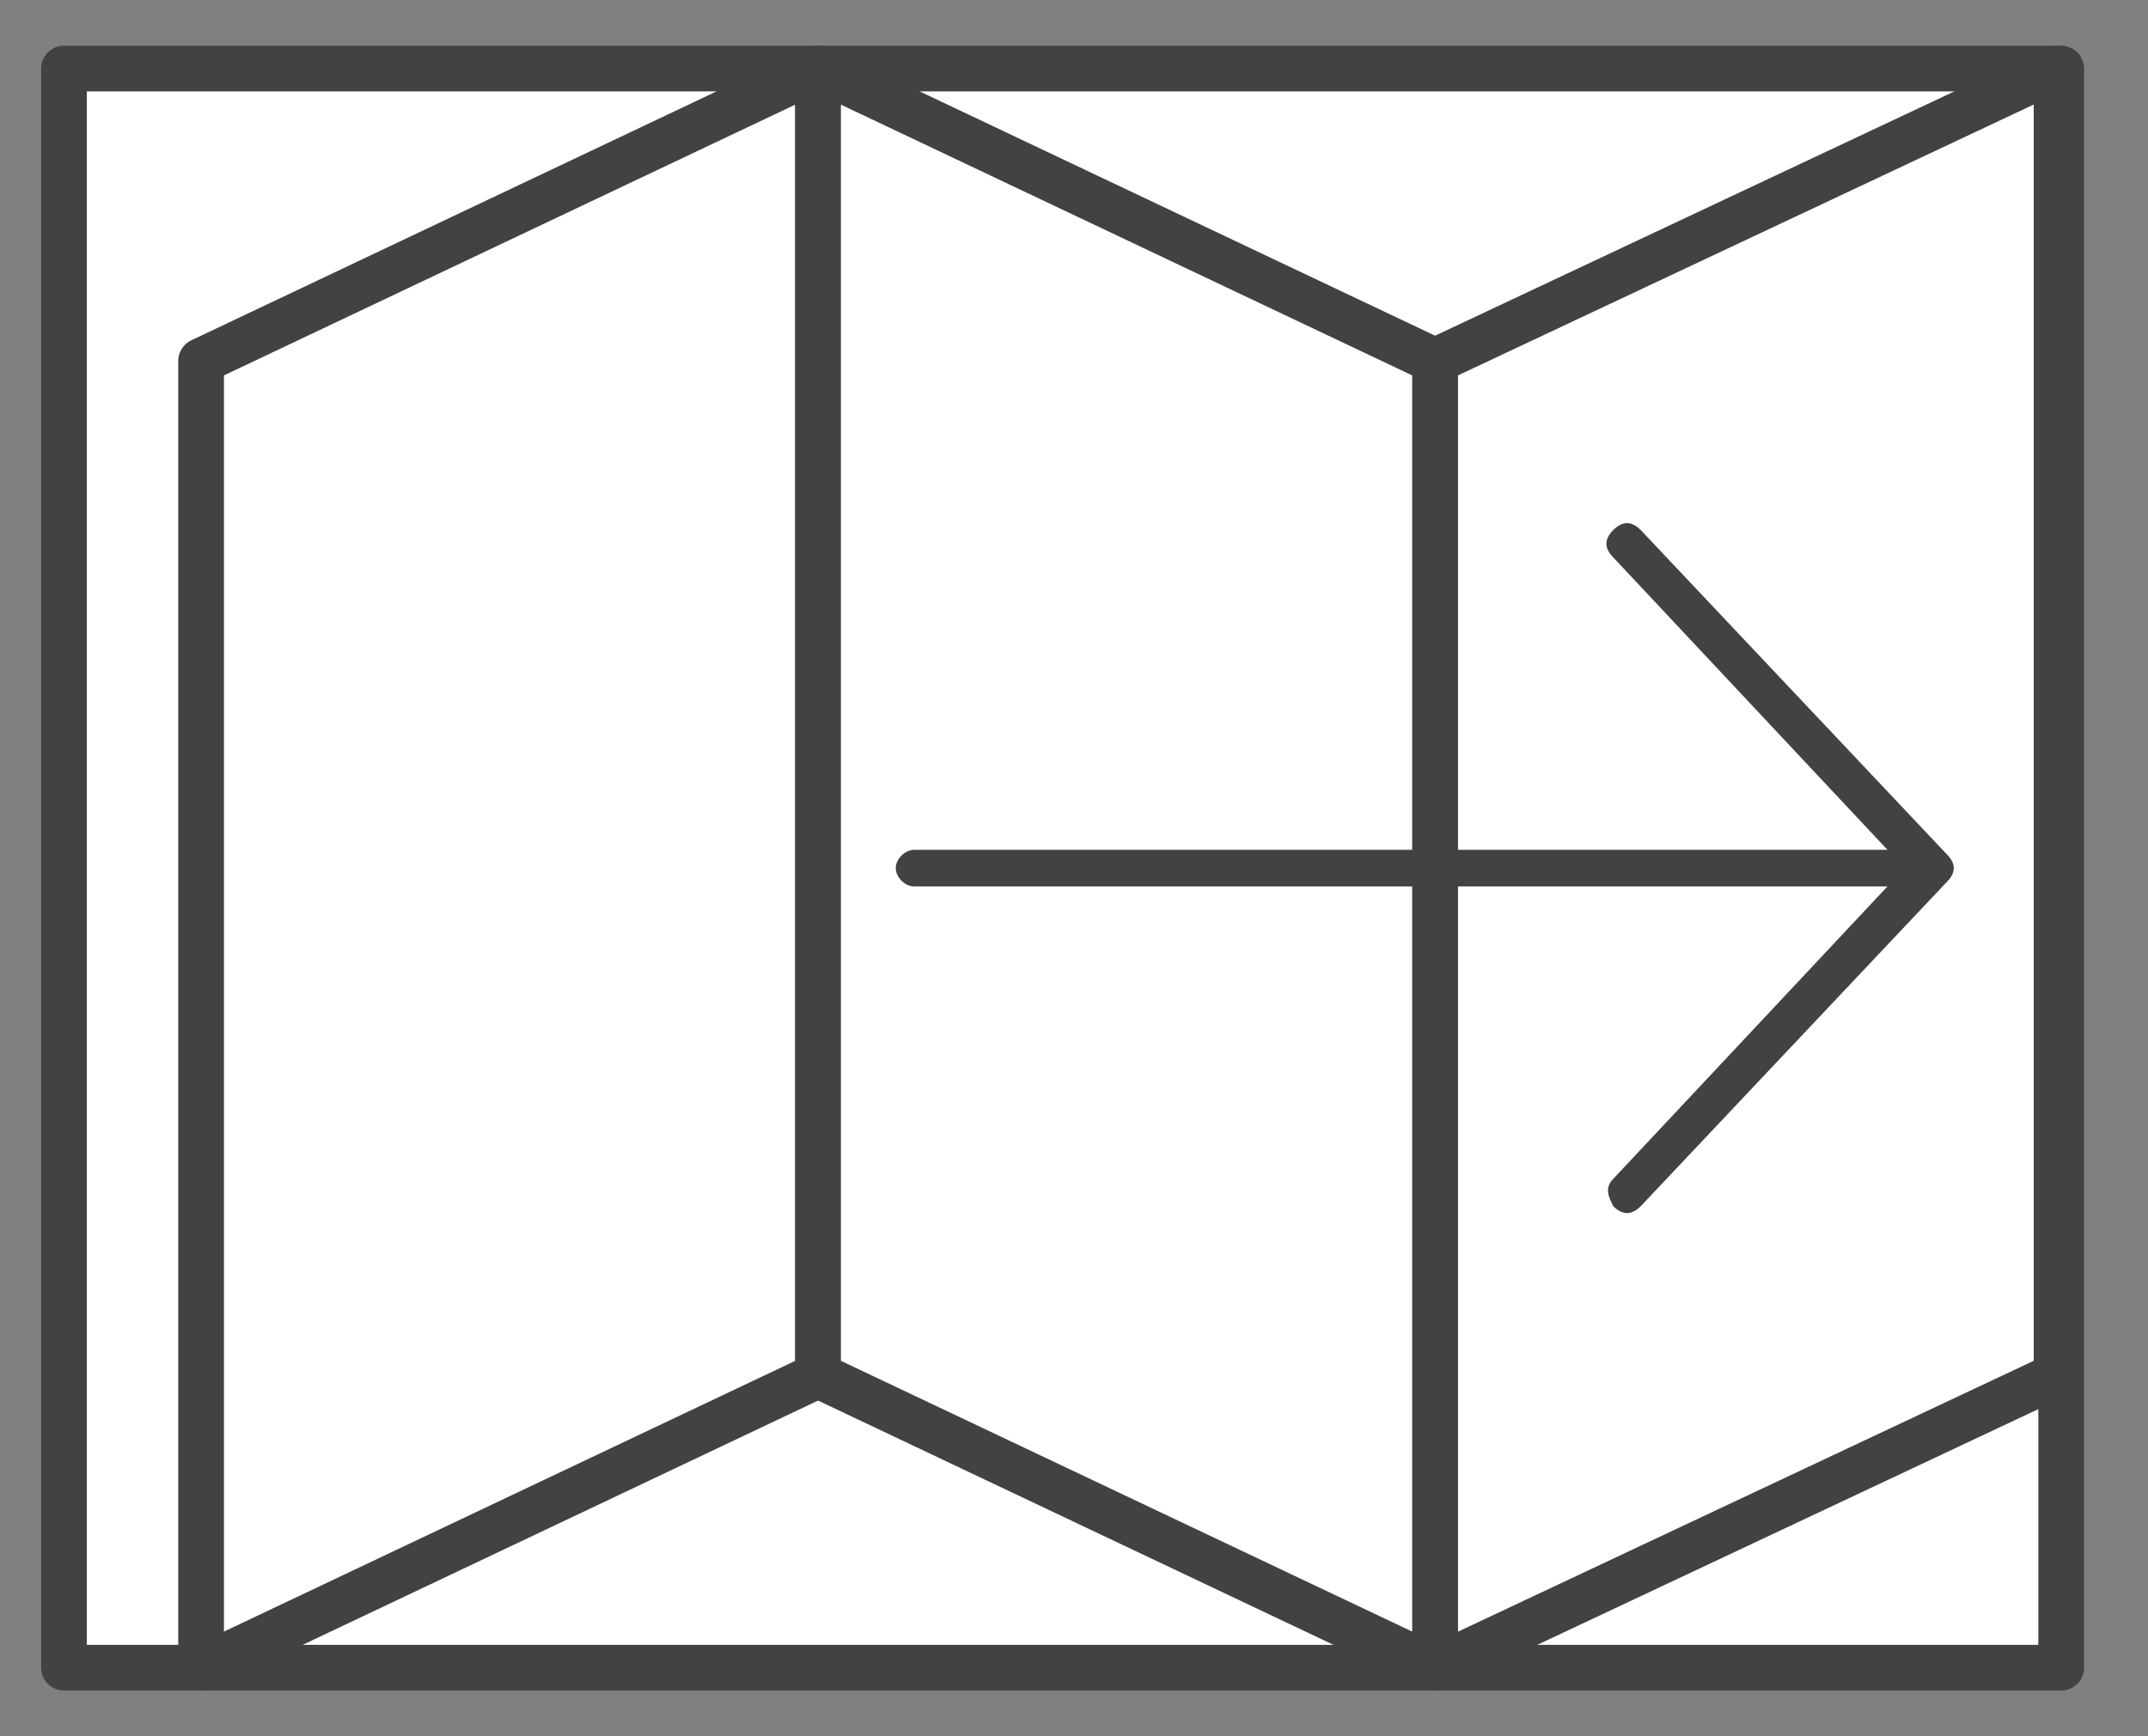
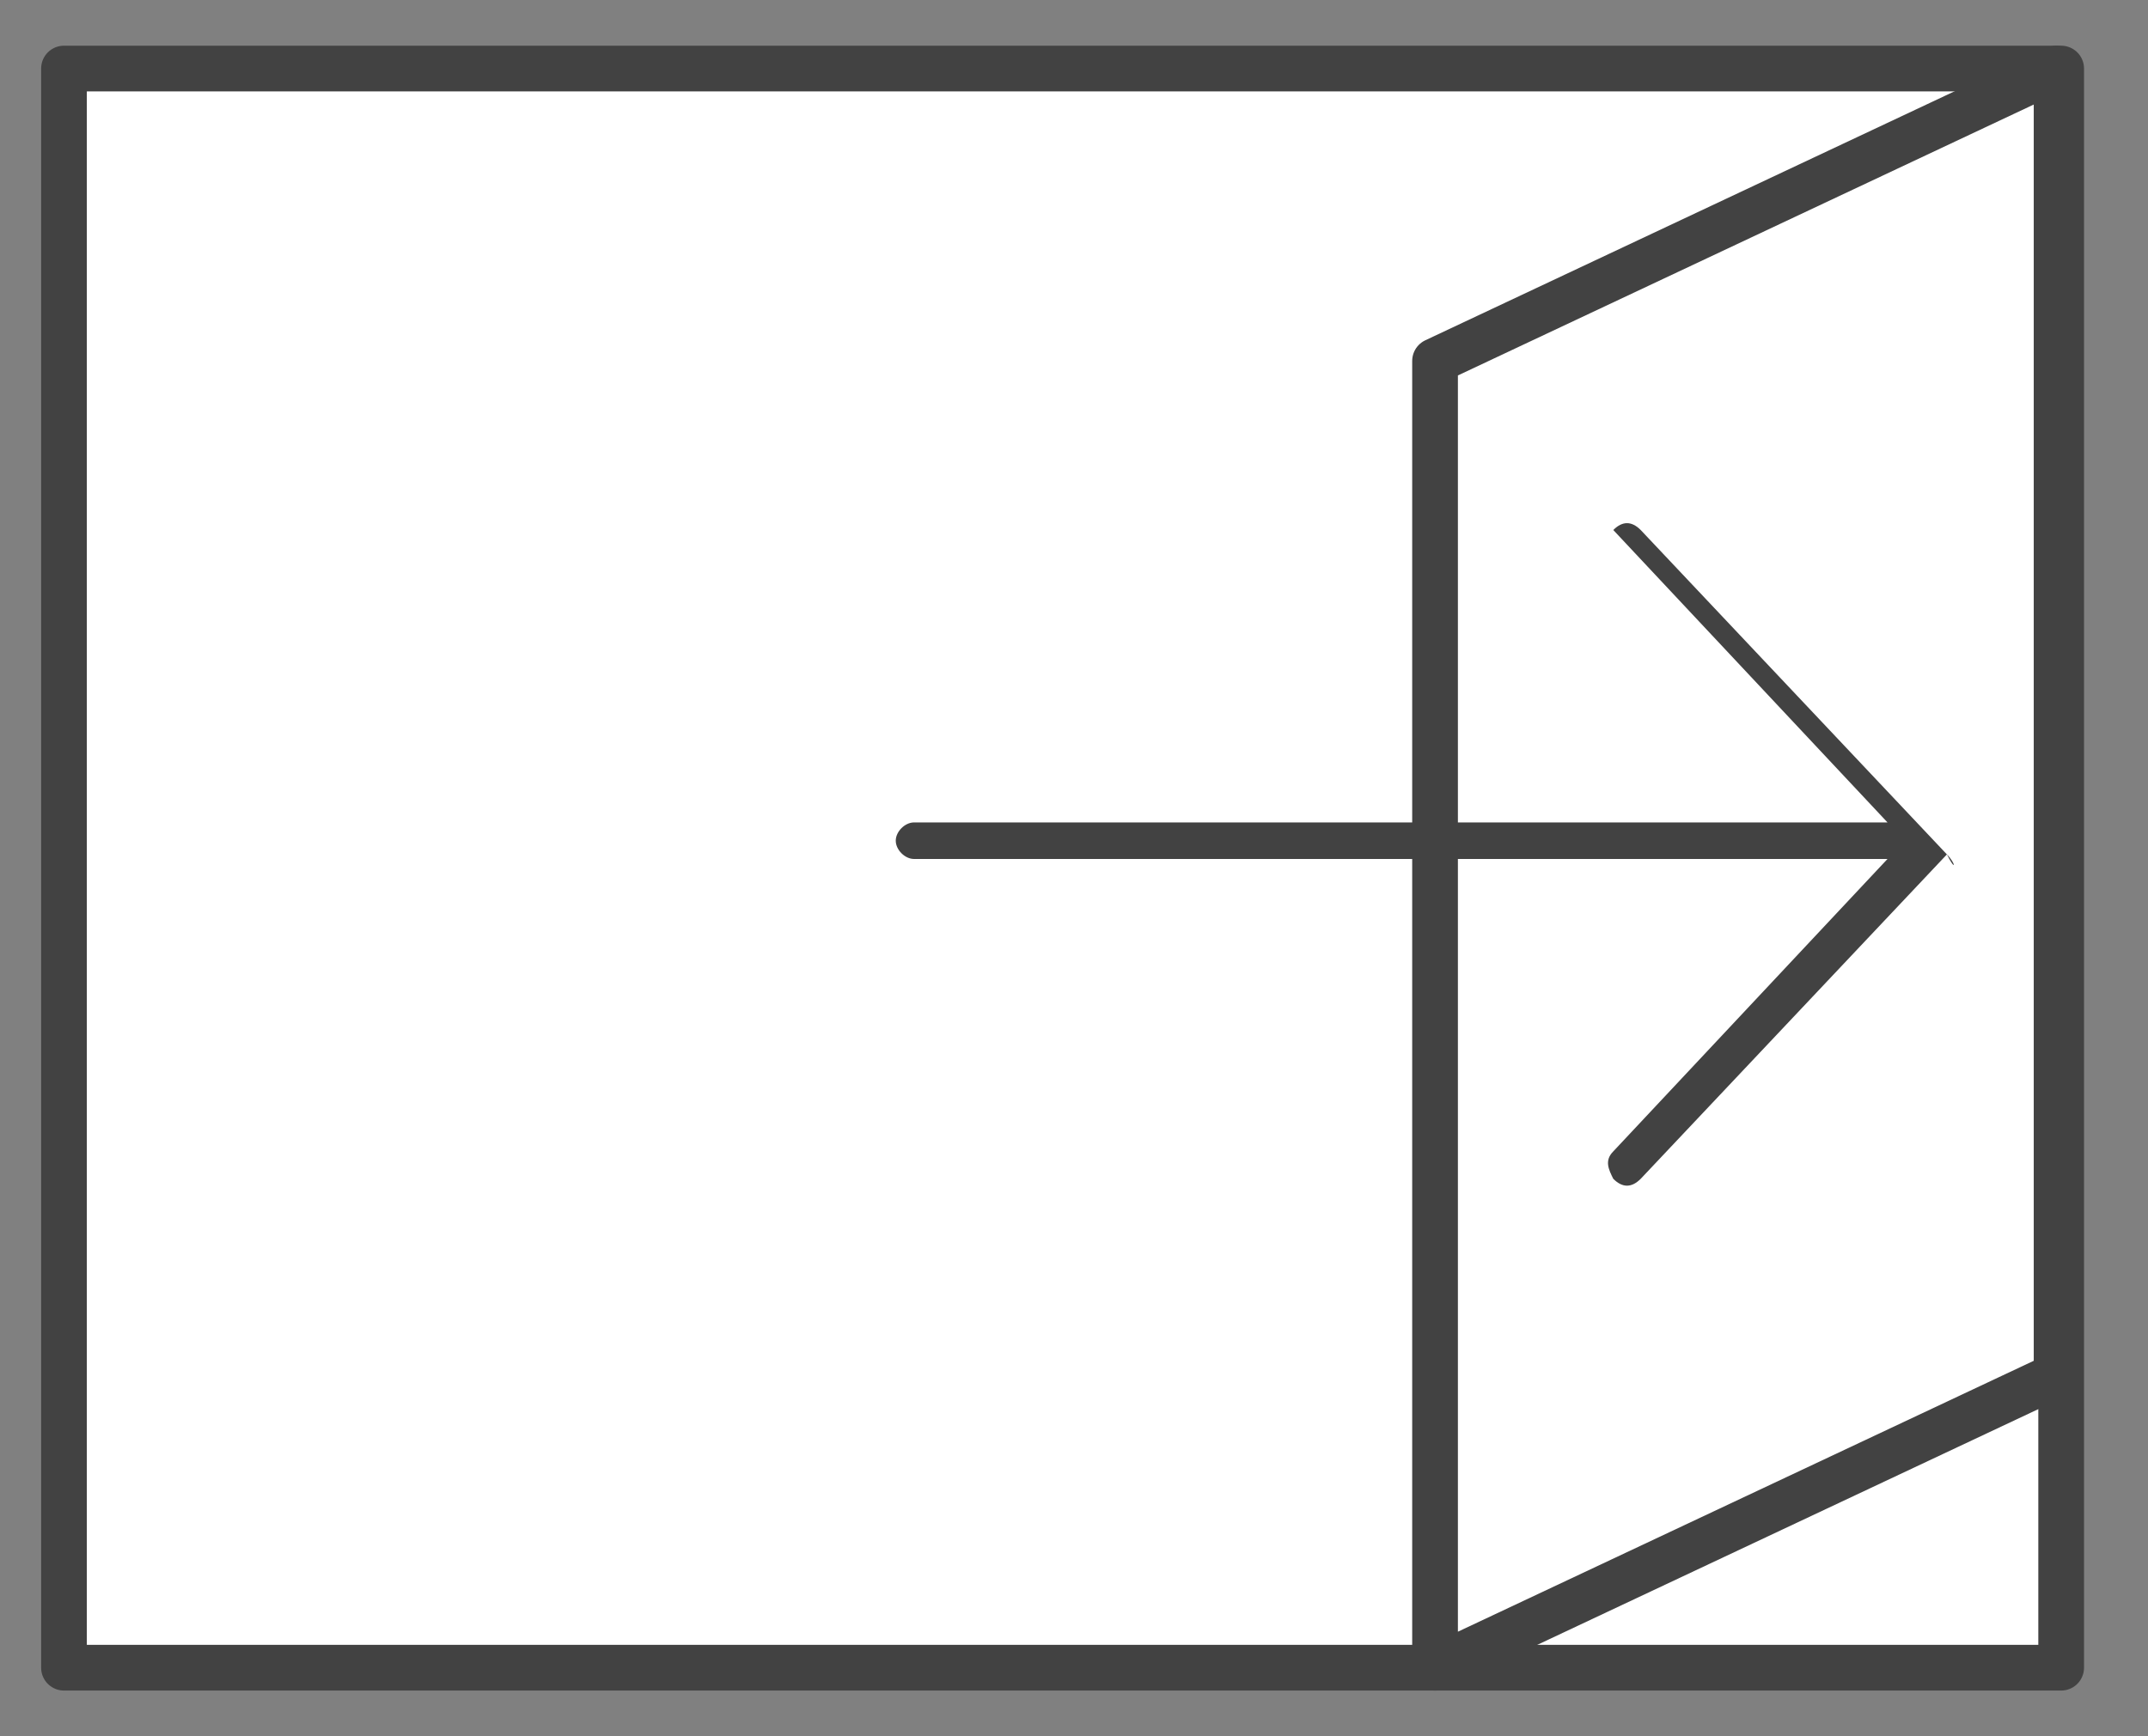
<svg xmlns="http://www.w3.org/2000/svg" version="1.0" id="Layer_1" x="0px" y="0px" viewBox="0 0 47 38" enable-background="new 0 0 47 38" xml:space="preserve">
  <rect x="0" y="0" width="47" height="38" fill="#808080" stroke="none" />
  <g>
    <rect x="1.4" y="1.5" fill="#FFFFFF" stroke="#424242" stroke-linecap="round" stroke-linejoin="round" stroke-miterlimit="10" width="43.7" height="35" />
    <g>
-       <polygon fill="#FFFFFF" stroke="#424242" stroke-linecap="round" stroke-linejoin="round" stroke-miterlimit="10" points="    17.9,1.5 4.4,7.9 4.4,36.5 17.9,30.1   " />
      <polygon fill="#FFFFFF" stroke="#424242" stroke-linecap="round" stroke-linejoin="round" stroke-miterlimit="10" points="    31.4,36.5 45,30.1 45,1.5 31.4,7.9   " />
-       <polygon fill="#FFFFFF" stroke="#424242" stroke-linecap="round" stroke-linejoin="round" stroke-miterlimit="10" points="    31.4,7.9 17.9,1.5 17.9,30.1 31.4,36.5   " />
    </g>
-     <path fill="#424242" d="M42.6,18.7l-6.7-7.1c-0.2-0.2-0.4-0.2-0.6,0c-0.2,0.2-0.2,0.4,0,0.6l6,6.4H20c-0.2,0-0.4,0.2-0.4,0.4   s0.2,0.4,0.4,0.4h21.3l-6,6.4c-0.2,0.2-0.1,0.4,0,0.6c0.2,0.2,0.4,0.2,0.6,0l6.7-7.1C42.8,19.1,42.8,18.9,42.6,18.7z" />
+     <path fill="#424242" d="M42.6,18.7l-6.7-7.1c-0.2-0.2-0.4-0.2-0.6,0l6,6.4H20c-0.2,0-0.4,0.2-0.4,0.4   s0.2,0.4,0.4,0.4h21.3l-6,6.4c-0.2,0.2-0.1,0.4,0,0.6c0.2,0.2,0.4,0.2,0.6,0l6.7-7.1C42.8,19.1,42.8,18.9,42.6,18.7z" />
  </g>
</svg>